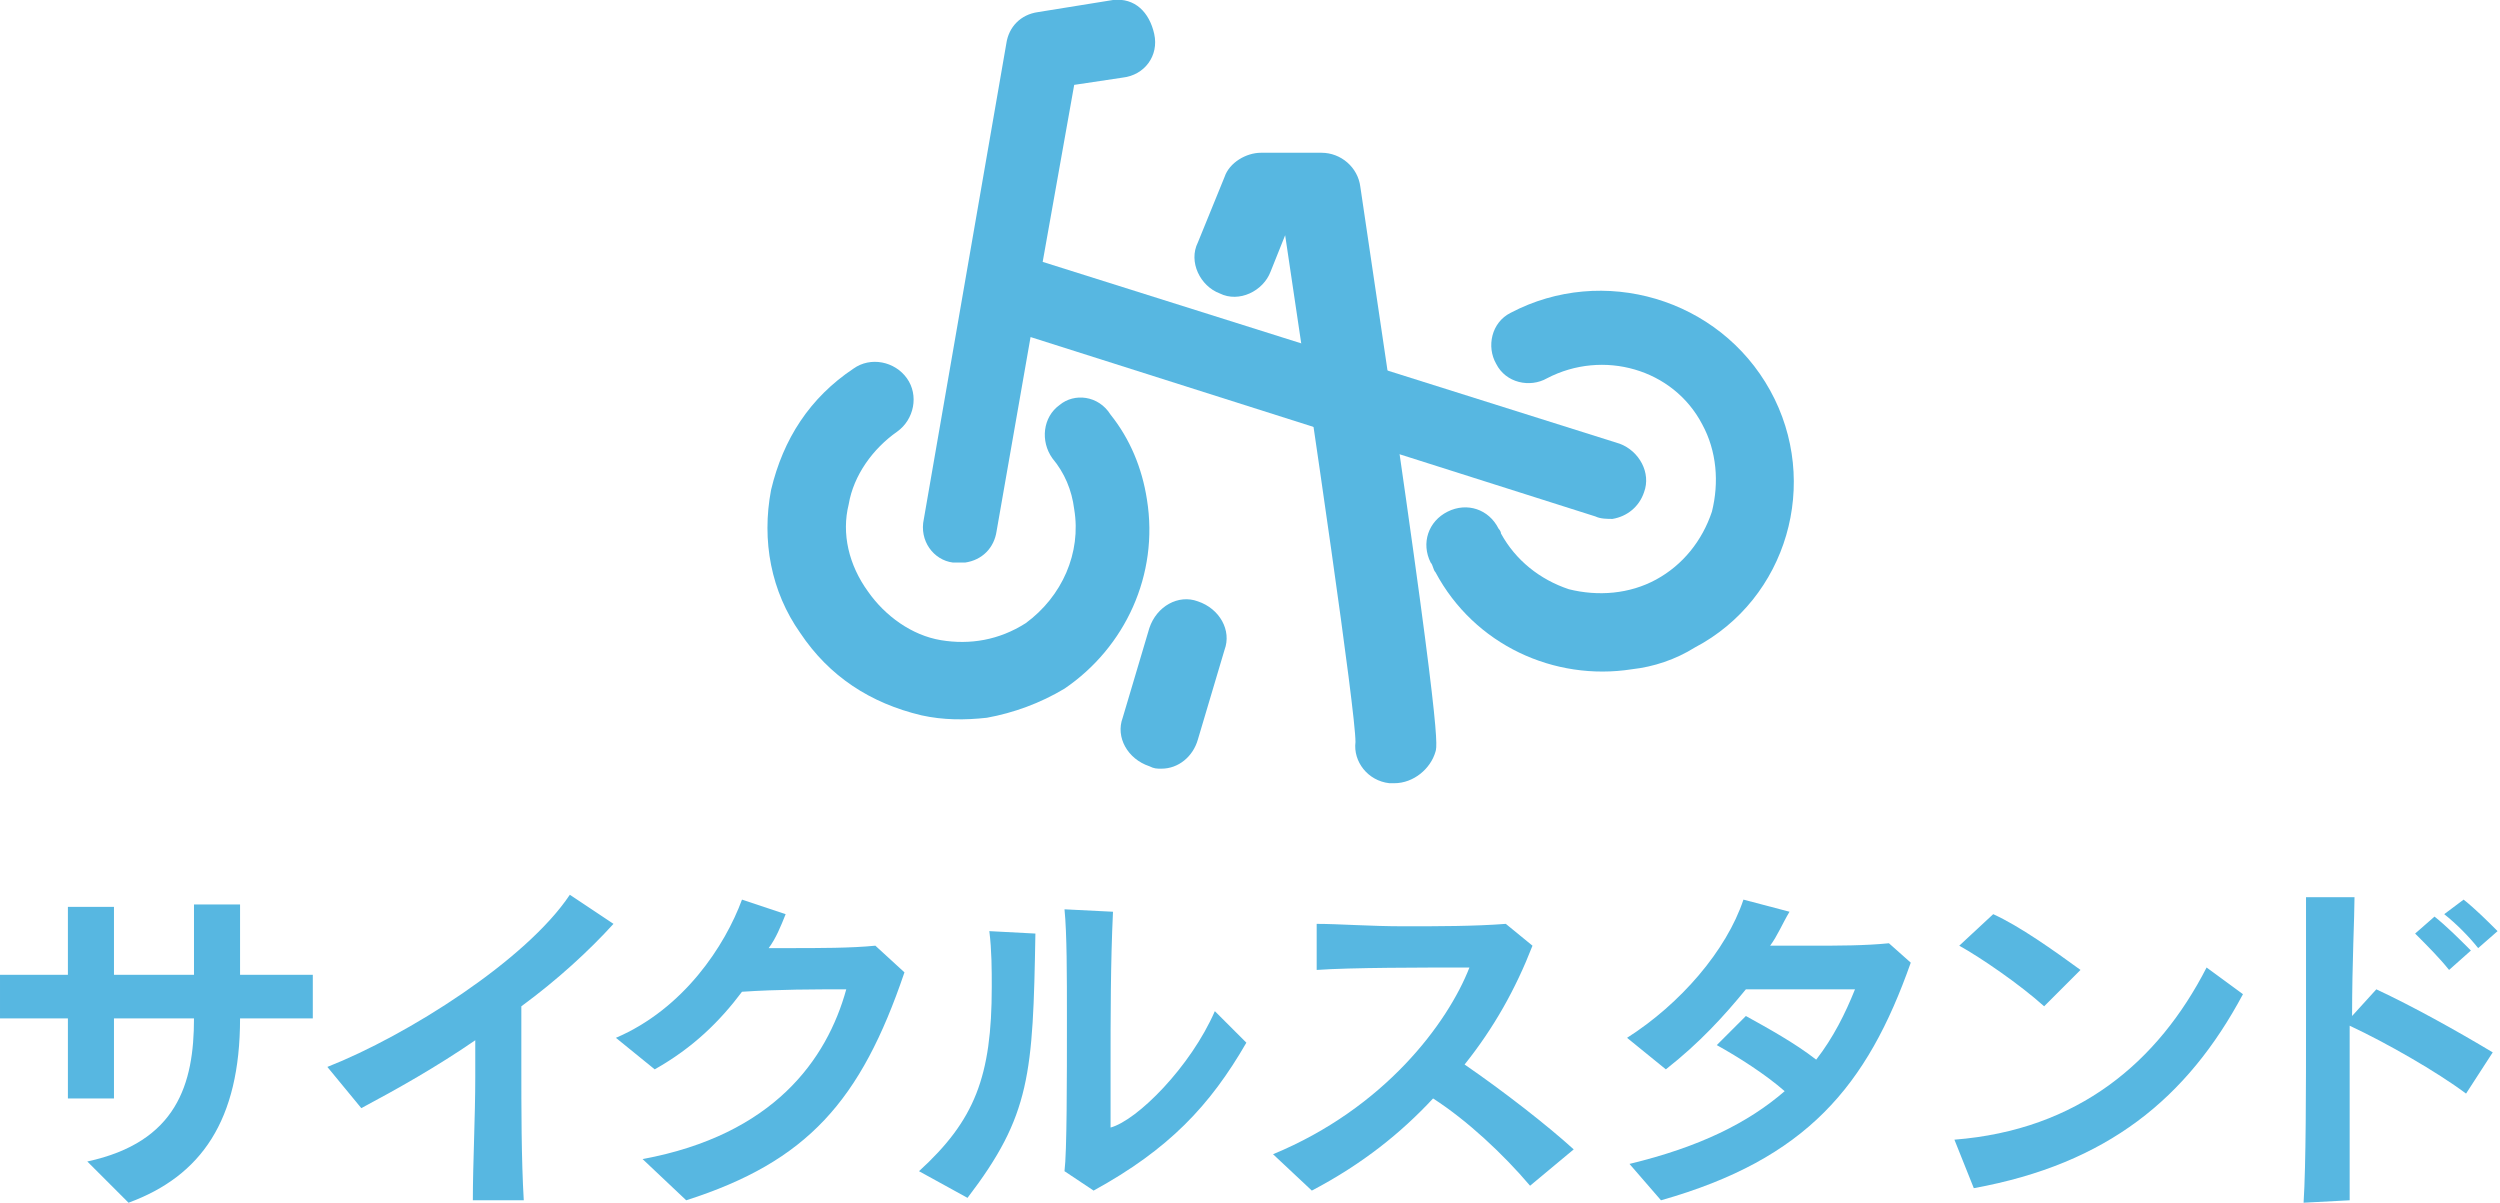
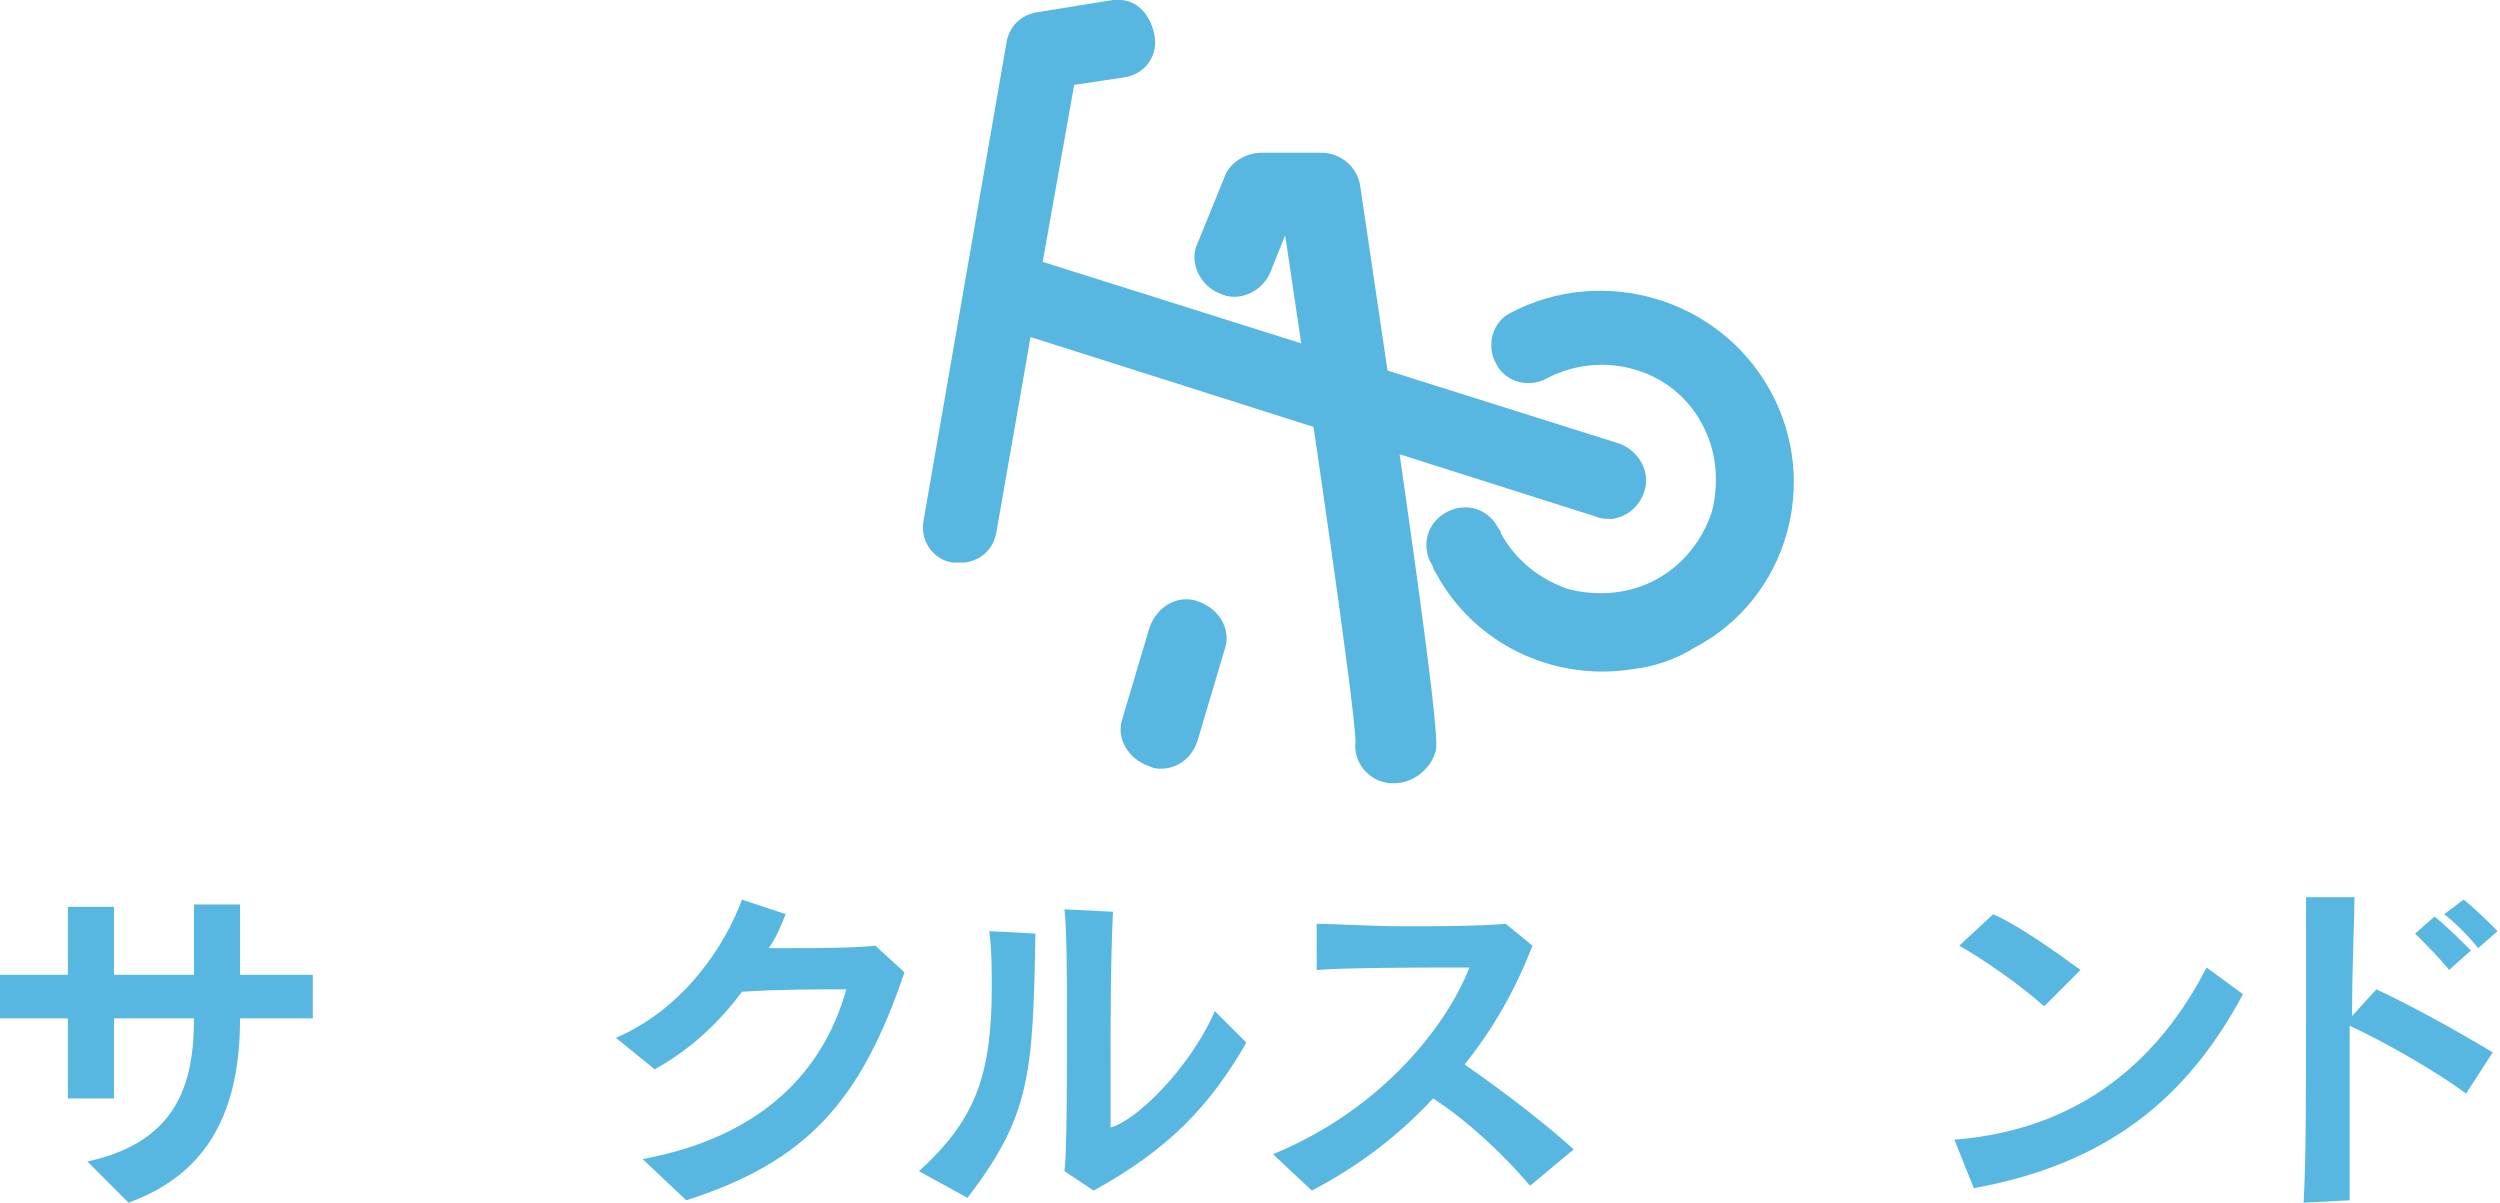
<svg xmlns="http://www.w3.org/2000/svg" version="1.1" id="レイヤー_1" x="0px" y="0px" viewBox="0 0 103.1 49.6" style="enable-background:new 0 0 103.1 49.6;" xml:space="preserve">
  <style type="text/css">
	.st0{fill:#57B7E1;}
</style>
  <g>
    <g>
      <g>
        <g>
-           <path class="st0" d="M43.7,16.7c-0.7,0.5-0.8,1.5-0.3,2.2c0.5,0.6,0.8,1.3,0.9,2.1c0.3,1.8-0.5,3.6-2,4.7      c-1.1,0.7-2.3,0.9-3.5,0.7c-1.2-0.2-2.3-1-3-2C35,23.3,34.7,22,35,20.8c0.2-1.2,1-2.3,2-3c0.7-0.5,0.9-1.5,0.4-2.2      c-0.5-0.7-1.5-0.9-2.2-0.4c-1.8,1.2-2.9,2.9-3.4,5c-0.4,2.1,0,4.2,1.2,5.9c1.2,1.8,2.9,2.9,5,3.4c0.9,0.2,1.8,0.2,2.7,0.1      c1.1-0.2,2.2-0.6,3.2-1.2c2.5-1.7,3.9-4.7,3.4-7.8c-0.2-1.3-0.7-2.5-1.5-3.5C45.3,16.3,44.3,16.2,43.7,16.7z" />
          <path class="st0" d="M39.3,23.2c0.2,0,0.3,0,0.5,0c0.7-0.1,1.2-0.6,1.3-1.3l1.4-8l23.3,7.4c0.2,0.1,0.5,0.1,0.7,0.1      c0.6-0.1,1.1-0.5,1.3-1.1c0.3-0.8-0.2-1.7-1-2l-23.8-7.5l1.3-7.3l2-0.3c0.9-0.1,1.5-0.9,1.3-1.8S46.8-0.1,45.9,0l-3.1,0.5      c-0.7,0.1-1.2,0.6-1.3,1.3l-3.4,19.6C37.9,22.3,38.5,23.1,39.3,23.2z" />
          <path class="st0" d="M73,16.1c-2.1-3.8-6.9-5.2-10.7-3.2c-0.8,0.4-1,1.4-0.6,2.1c0.4,0.8,1.4,1,2.1,0.6c2.3-1.2,5.2-0.4,6.4,1.9      c0.6,1.1,0.7,2.4,0.4,3.6c-0.4,1.2-1.2,2.2-2.3,2.8c-1.1,0.6-2.4,0.7-3.6,0.4c-1.2-0.4-2.2-1.2-2.8-2.3c0-0.1-0.1-0.2-0.1-0.2      c-0.4-0.8-1.3-1.1-2.1-0.7c-0.8,0.4-1.1,1.3-0.7,2.1c0.1,0.1,0.1,0.3,0.2,0.4c1.6,3,4.9,4.5,8.1,4c0.9-0.1,1.8-0.4,2.6-0.9      C73.7,24.7,75.1,19.9,73,16.1z" />
        </g>
      </g>
      <path class="st0" d="M57.5,32.3c-0.1,0-0.2,0-0.2,0c-0.9-0.1-1.5-0.9-1.4-1.7c0-1.3-1.7-12.9-2.9-20.9l-0.6,1.5    c-0.3,0.8-1.3,1.3-2.1,0.9c-0.8-0.3-1.3-1.3-0.9-2.1l1.1-2.7c0.2-0.6,0.9-1,1.5-1h2.5c0.8,0,1.5,0.6,1.6,1.4    c3.3,22.1,3.2,23,3.1,23.3C59,31.7,58.3,32.3,57.5,32.3z" />
      <path class="st0" d="M47.9,31.7c-0.2,0-0.3,0-0.5-0.1c-0.9-0.3-1.4-1.2-1.1-2l1.1-3.7c0.3-0.9,1.2-1.4,2-1.1    c0.9,0.3,1.4,1.2,1.1,2l-1.1,3.7C49.2,31.2,48.6,31.7,47.9,31.7z" />
    </g>
    <g>
      <path class="st0" d="M3.6,47.9C7.3,47.1,8,44.7,8,42H4.7c0,1.3,0,2.5,0,3.3l-1.9,0c0-0.8,0-2,0-3.3c-1.2,0-2.2,0-2.8,0v-1.8    c0.7,0,1.7,0,2.8,0c0-1.2,0-2.3,0-2.8l1.9,0c0,0.6,0,1.6,0,2.8H8c0-1,0-1.9,0-2.9h1.9c0,0.9,0,1.9,0,2.9c1.2,0,2.2,0,3,0V42    c-0.7,0-1.7,0-3,0c0,4.2-1.6,6.5-4.6,7.6L3.6,47.9z" />
-       <path class="st0" d="M19.5,49.5c0-1.5,0.1-3.4,0.1-5.1v-1.5c-1.6,1.1-3.2,2-4.7,2.8L13.5,44c3.3-1.3,8.2-4.4,10-7.1l1.8,1.2    c-1,1.1-2.3,2.3-3.8,3.4c0,0.7,0,1.5,0,2.4c0,1.8,0,3.9,0.1,5.6H19.5z" />
      <path class="st0" d="M26.5,47.8c5.4-1,7.6-4.1,8.4-7c-1.3,0-2.8,0-4.3,0.1c-0.9,1.2-2,2.3-3.6,3.2l-1.6-1.3    c2.8-1.2,4.5-3.8,5.2-5.7l1.8,0.6c-0.2,0.5-0.4,1-0.7,1.4h0.8c1.3,0,2.6,0,3.6-0.1l1.2,1.1c-1.8,5.3-4,7.8-9,9.4L26.5,47.8z" />
      <path class="st0" d="M37.9,48.3c2.3-2.1,3-3.9,3-7.6c0-0.7,0-1.5-0.1-2.3l1.9,0.1c-0.1,5.8-0.2,7.5-2.8,10.9L37.9,48.3z     M43.9,48.3C44,47.5,44,44.6,44,42c0-1.8,0-3.5-0.1-4.5l2,0.1c-0.1,2.1-0.1,4.3-0.1,6.5v2.4c1.1-0.3,3.3-2.5,4.3-4.8l1.3,1.3    c-1.5,2.6-3.2,4.4-6.3,6.1L43.9,48.3z" />
      <path class="st0" d="M63.1,48.9c-1.1-1.3-2.6-2.7-4-3.6c-1.3,1.4-2.9,2.7-5,3.8l-1.6-1.5c4.6-1.9,7.2-5.4,8.1-7.7    c-1.9,0-4.9,0-6.3,0.1l0-1.9c0.9,0,2.2,0.1,3.6,0.1c1.4,0,2.9,0,4.2-0.1l1.1,0.9c-0.7,1.8-1.6,3.4-2.8,4.9    c1.6,1.1,3.4,2.5,4.5,3.5L63.1,48.9z" />
-       <path class="st0" d="M67.2,48c2.9-0.7,4.9-1.7,6.4-3c-0.8-0.7-1.9-1.4-2.8-1.9l1.2-1.2c0.9,0.5,2,1.1,2.9,1.8    c0.7-0.9,1.2-1.9,1.6-2.9c-1.6,0-3.2,0-4.5,0c-0.9,1.1-1.9,2.2-3.3,3.3l-1.6-1.3c2.2-1.4,4.1-3.6,4.8-5.7l1.9,0.5    c-0.3,0.5-0.5,1-0.8,1.4h1.7c1.1,0,2.2,0,3.2-0.1l0.9,0.8c-1.8,5.1-4.3,8.1-10.3,9.8L67.2,48z" />
      <path class="st0" d="M92.5,41c-2.3,4.3-5.6,7-11.1,8l-0.8-2c5.1-0.4,8.4-3.2,10.4-7.1L92.5,41z M84.3,41.5c-1-0.9-2.6-2-3.5-2.5    l1.4-1.3c1.1,0.5,2.5,1.5,3.6,2.3L84.3,41.5z" />
      <path class="st0" d="M95,49.6c0.1-1.6,0.1-4.7,0.1-7.5c0-2.2,0-4.2,0-5.1l2,0c0,0.8-0.1,2.7-0.1,4.9l1-1.1    c1.5,0.7,3.3,1.7,4.8,2.6l-1.1,1.7c-1.2-0.9-3.3-2.1-4.8-2.8c0,0.7,0,1.4,0,2c0,2.1,0,4,0,5.2L95,49.6z M101,40    c-0.4-0.5-0.9-1-1.4-1.5l0.8-0.7c0.5,0.4,1,0.9,1.5,1.4L101,40z M102.2,39.1c-0.4-0.5-0.9-1-1.4-1.4l0.8-0.6    c0.5,0.4,1,0.9,1.4,1.3L102.2,39.1z" />
    </g>
  </g>
</svg>